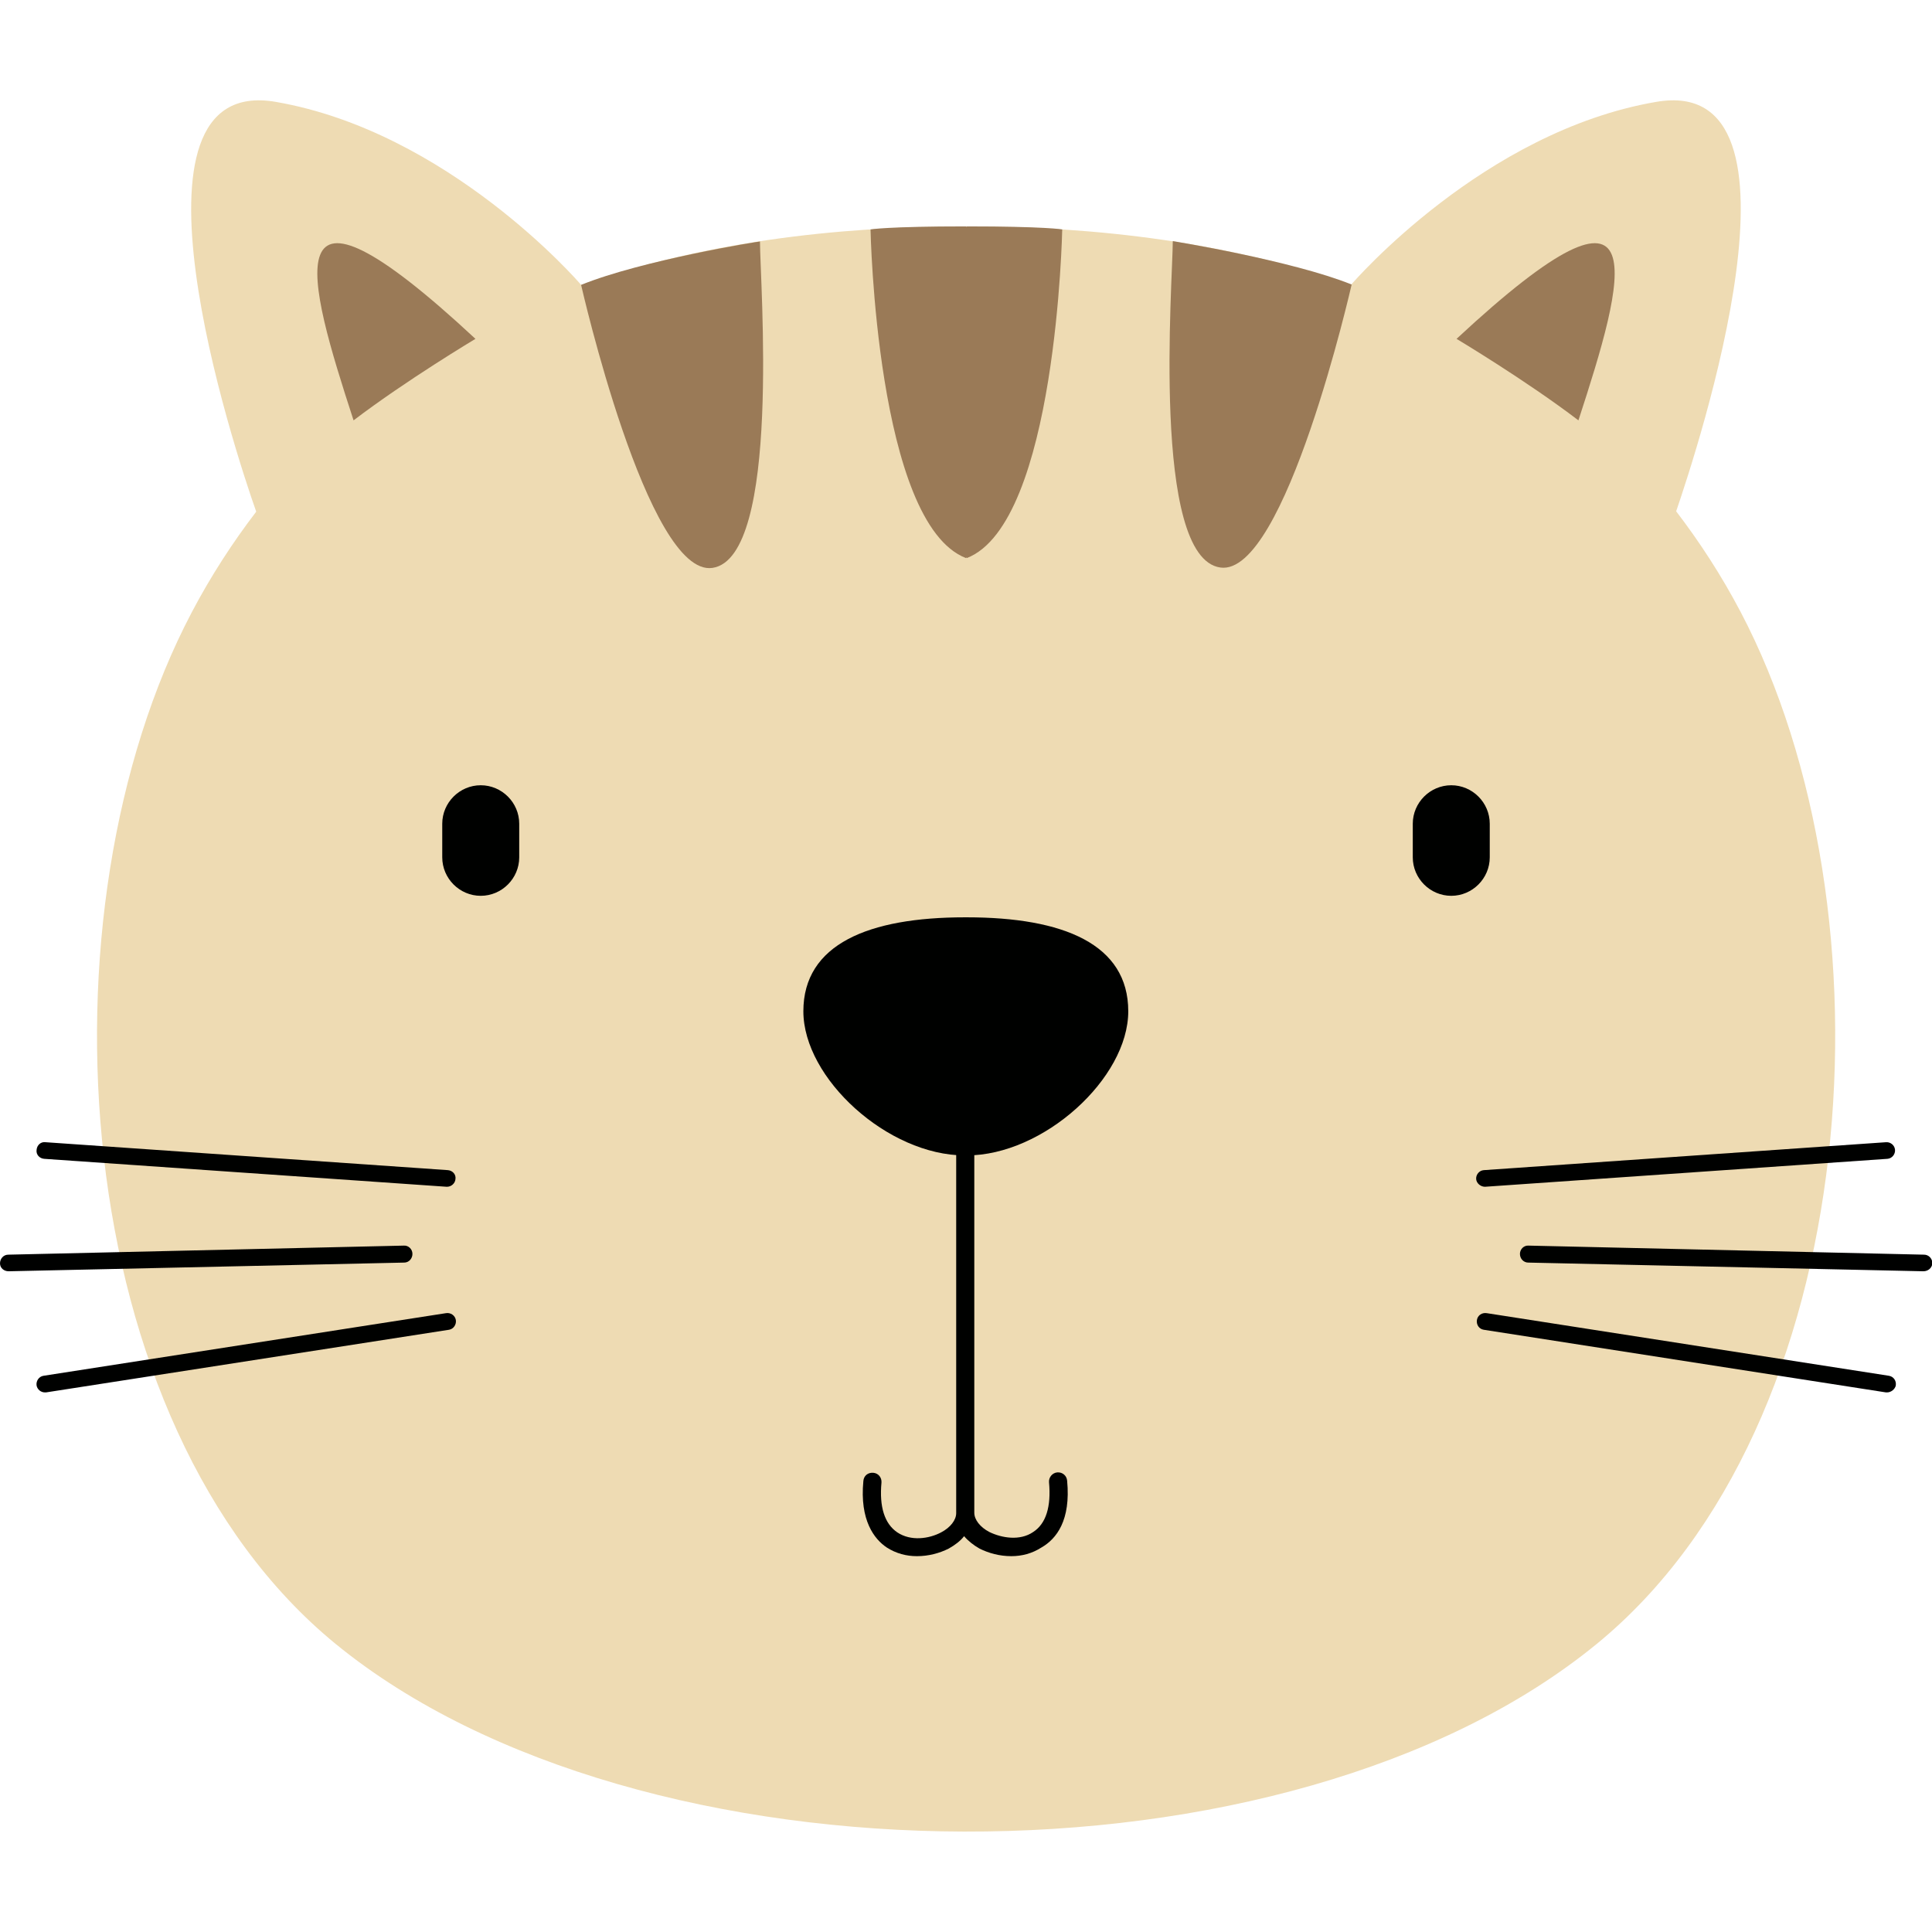
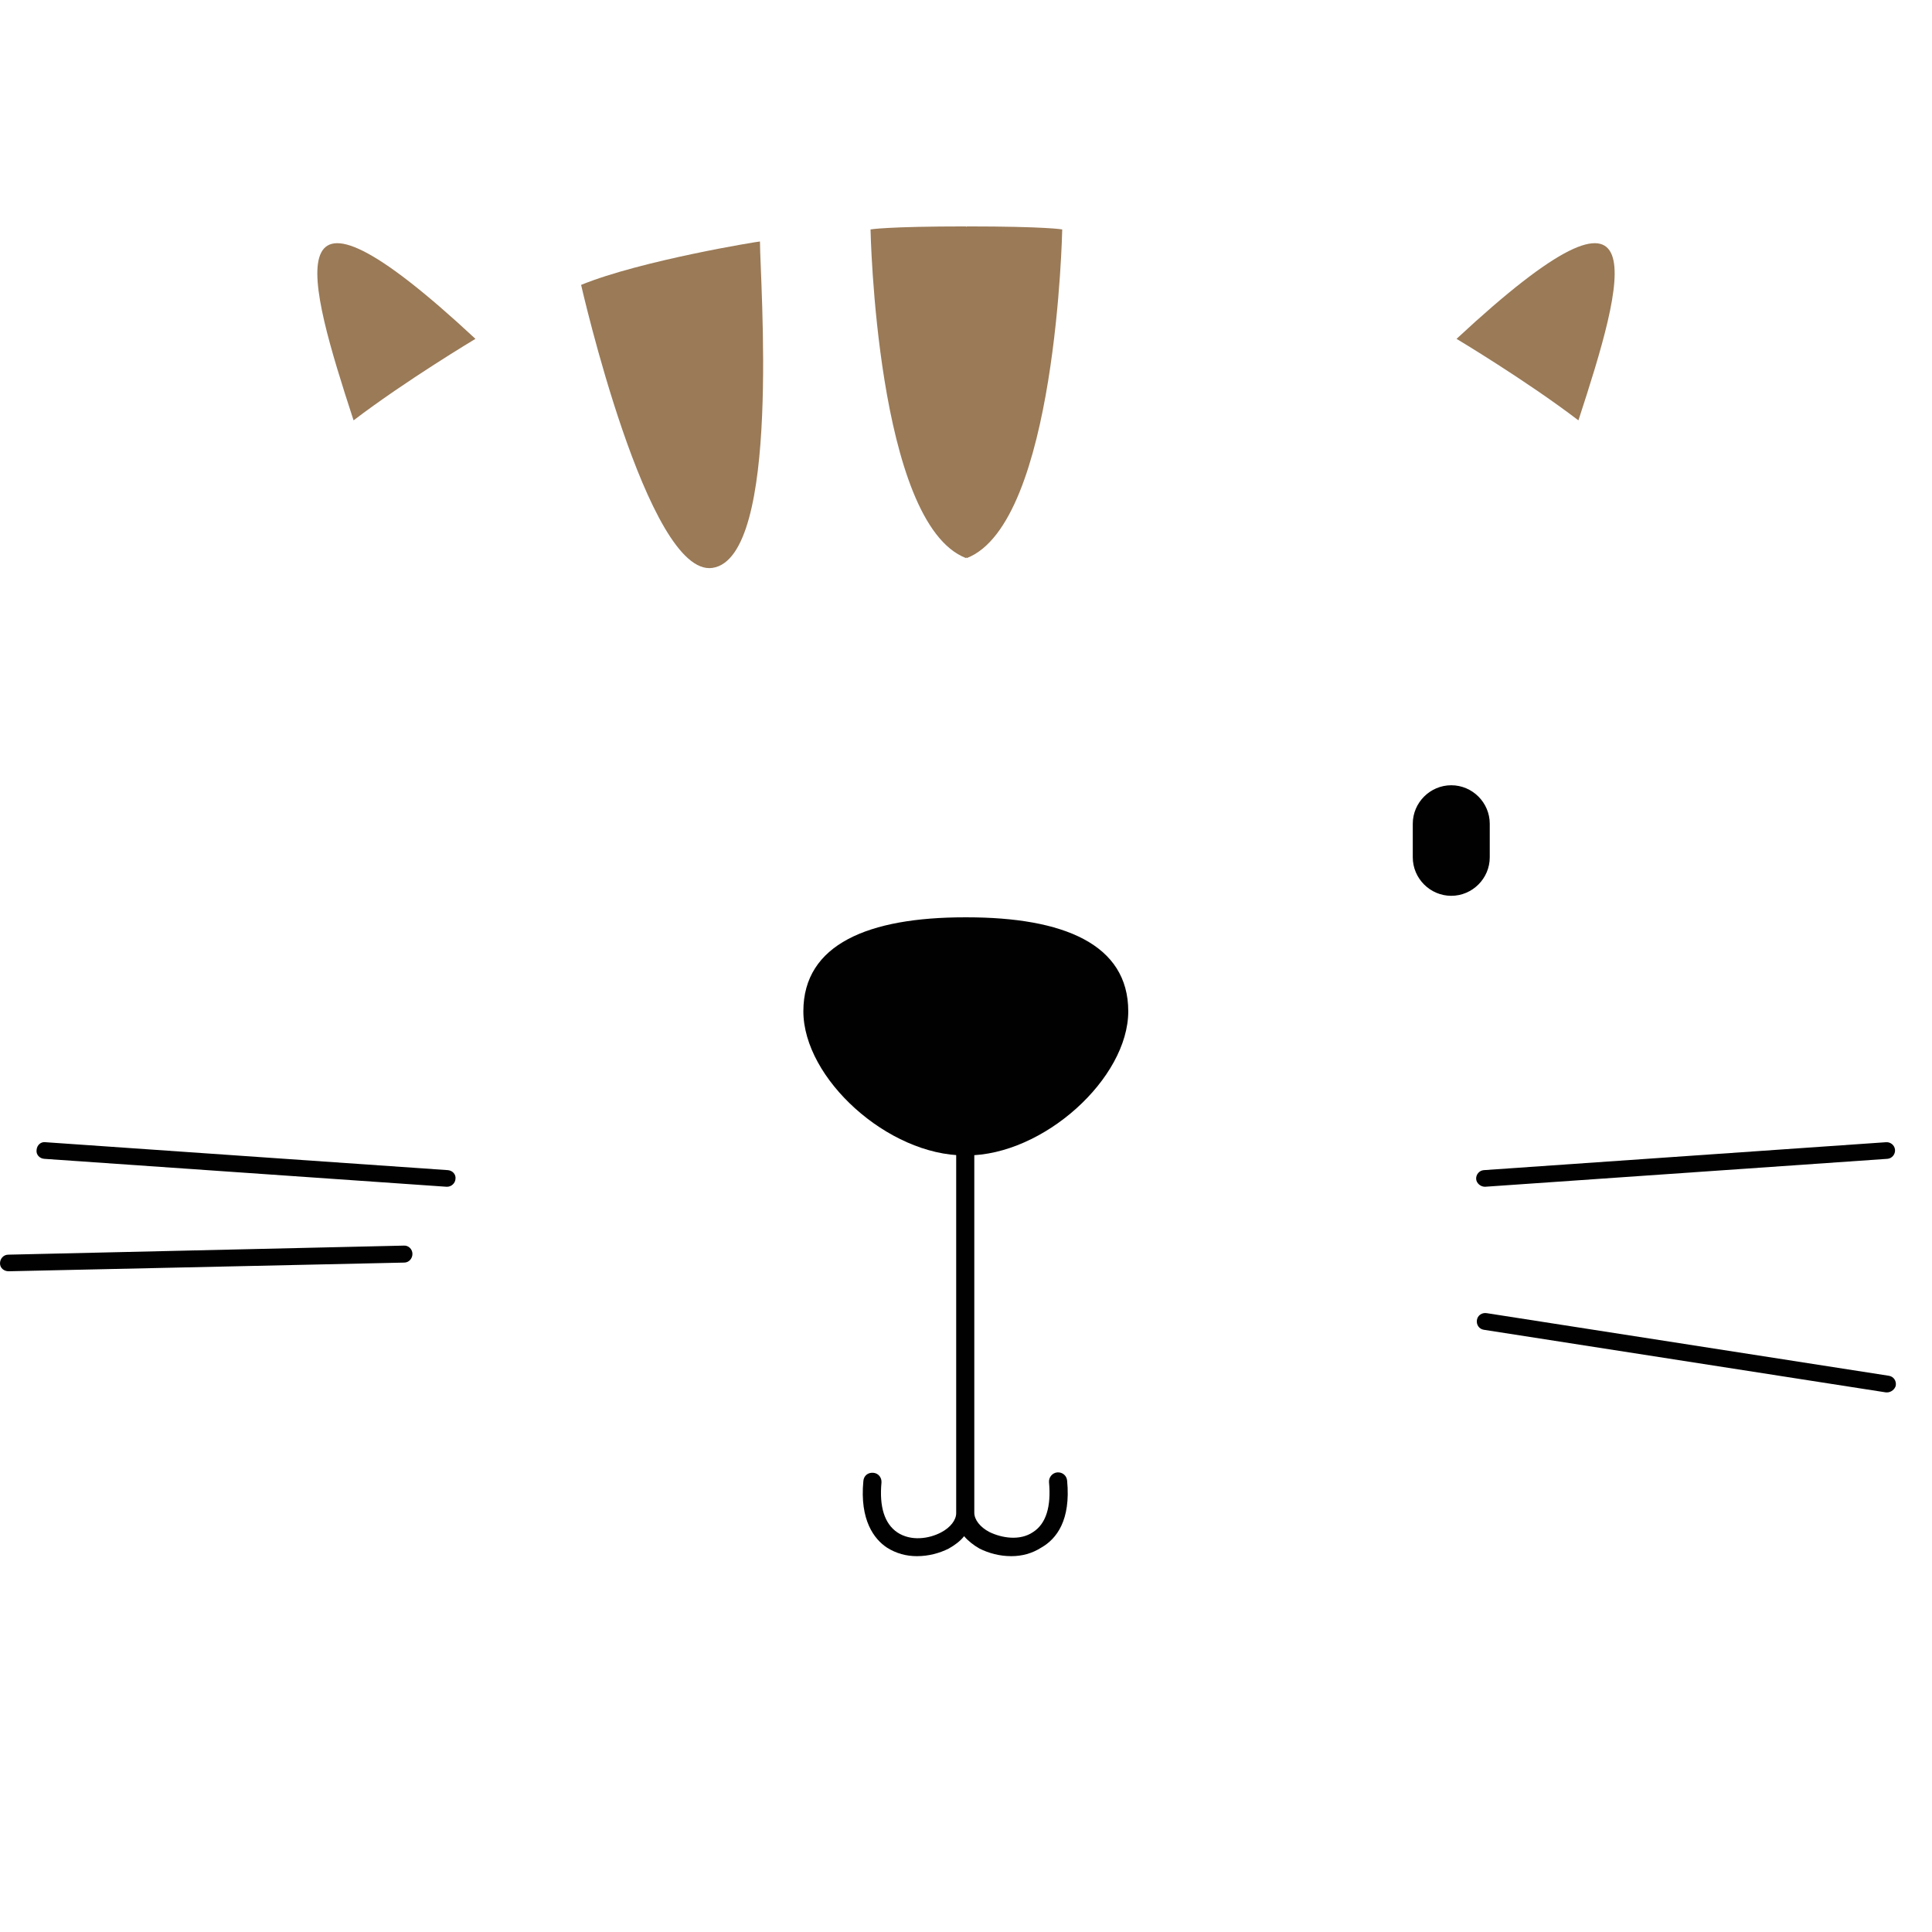
<svg xmlns="http://www.w3.org/2000/svg" id="Layer_1" enable-background="new 0 0 512 512" height="512" viewBox="0 0 512 512" width="512">
  <g>
    <g>
      <g>
-         <path d="m461.3 162.2c-5.1-9.7-10.9-18.6-17.1-26.7 5.6-16.4 38.5-116.1-5.3-108.5-45.6 7.8-79.9 47.4-80.9 48.5-32-11.2-67.1-15.5-102-15.5s-70 4.3-102 15.5c-.9-1.1-35.3-40.6-80.9-48.5-43.8-7.6-11 92.2-5.2 108.6-6.2 8.1-12 17-17.1 26.7-41.6 79-33.2 215 38.2 273.4 80.3 65.6 252.3 66.9 334.1 0 71.4-58.4 79.7-194.5 38.2-273.5z" fill="#eedbb3" />
        <g fill="#9a7a57">
          <path d="m386 89.8s18.4 11 32.3 21.6c12.2-37.4 22.2-72.3-32.3-21.6z" />
          <path d="m126 89.8s-18.4 11-32.3 21.6c-12.2-37.4-22.2-72.3 32.3-21.6z" />
        </g>
      </g>
      <g fill="#000100">
        <g>
          <path d="m255.7 243.1c-25.5 0-42.8 7.1-42.8 24.9s22.4 38.2 42.8 38.2h.5c20.3 0 42.8-20.4 42.8-38.2s-17.2-24.9-42.8-24.9z" />
          <path d="m282.8 392.4c-.1-1.3-1.2-2.3-2.6-2.2-1.3.1-2.3 1.3-2.2 2.6.6 6.5-.8 11-4.2 13.2-3.5 2.4-8.3 1.6-11.6 0-2.5-1.3-4-3.3-4-5.1v-102.7c0-1.3-1-2.4-2.4-2.4s-2.4 1-2.4 2.4v102.8c0 1.8-1.5 3.8-4 5.1-3.2 1.7-8 2.4-11.6 0-3.4-2.3-4.8-6.8-4.2-13.2.1-1.3-.8-2.5-2.2-2.6s-2.5.8-2.6 2.2c-1 10.4 2.9 15.4 6.2 17.6 2.5 1.6 5.2 2.3 8 2.3 3.1 0 6-.8 8.4-2 1.6-.9 3.1-2 4.1-3.3 1 1.2 2.5 2.4 4.1 3.3 2.4 1.2 5.3 2 8.4 2 2.8 0 5.5-.7 8-2.3 4-2.3 7.8-7.2 6.8-17.7z" />
-           <path d="m137.6 227.2c0 5.6-4.6 10.2-10.2 10.2-5.6 0-10.2-4.6-10.2-10.2v-8.9c0-5.6 4.6-10.2 10.2-10.2 5.6 0 10.2 4.6 10.2 10.2z" />
          <path d="m394.8 227.2c0 5.6-4.6 10.2-10.2 10.2-5.6 0-10.2-4.6-10.2-10.2v-8.9c0-5.6 4.6-10.2 10.2-10.2 5.6 0 10.2 4.6 10.2 10.2z" />
        </g>
        <g>
          <g>
            <path d="m118.5 314.5s-.1 0-.2 0l-106.6-7.4c-1.2-.1-2.2-1.1-2-2.4.1-1.2 1.1-2.2 2.4-2l106.6 7.4c1.2.1 2.2 1.1 2 2.4-.1 1.1-1.1 2-2.2 2z" />
-             <path d="m11.9 369c-1.1 0-2-.8-2.2-1.8-.2-1.2.6-2.4 1.8-2.6l106.7-16.6c1.2-.2 2.4.6 2.6 1.8s-.6 2.4-1.8 2.6l-106.8 16.6c-.1 0-.2 0-.3 0z" />
            <path d="m2.3 336.9c-1.3 0-2.3-.9-2.3-2.1s.9-2.3 2.2-2.3l104.8-2.4c1.2-.1 2.3.9 2.3 2.2 0 1.2-.9 2.3-2.2 2.3z" />
          </g>
          <g>
            <path d="m393.5 314.5c-1.1 0-2.2-.9-2.3-2-.1-1.2.8-2.3 2-2.4l106.6-7.4c1.2-.1 2.3.8 2.4 2s-.8 2.3-2 2.4l-106.6 7.4s0 0-.1 0z" />
            <path d="m500.1 369c-.1 0-.2 0-.3 0l-106.6-16.6c-1.2-.2-2-1.3-1.8-2.6.2-1.2 1.3-2 2.6-1.8l106.6 16.6c1.2.2 2 1.3 1.8 2.6-.2.9-1.2 1.8-2.3 1.8z" />
-             <path d="m509.7 336.9-104.7-2.3c-1.2 0-2.2-1-2.2-2.3 0-1.2 1-2.3 2.3-2.2l104.8 2.4c1.2 0 2.2 1 2.2 2.3-.1 1.2-1.1 2.1-2.4 2.1z" />
          </g>
        </g>
      </g>
    </g>
    <g fill="#9a7a57">
      <path d="m154 75.5s17.6 77.5 34.8 75c18.3-2.7 12.6-76 12.6-86.5 0-.1-31.5 5-47.4 11.5z" />
      <path d="m256.1 60.2c0-.1-.1-.2-.1-.2-21 0-25.3.8-25.3.8s1.5 77.9 25.3 87.1c0-.1 0-.2.1-.2 0 .1 0 .2.1.2 23.8-9.2 25.3-87.1 25.3-87.1s-4.2-.8-25.3-.8c-.1 0-.1.1-.1.2z" />
-       <path d="m310.8 63.9c0 10.4-5.8 83.9 12.6 86.5 17.2 2.5 34.8-75 34.8-75-15.9-6.4-47.4-11.5-47.4-11.5z" />
    </g>
  </g>
</svg>